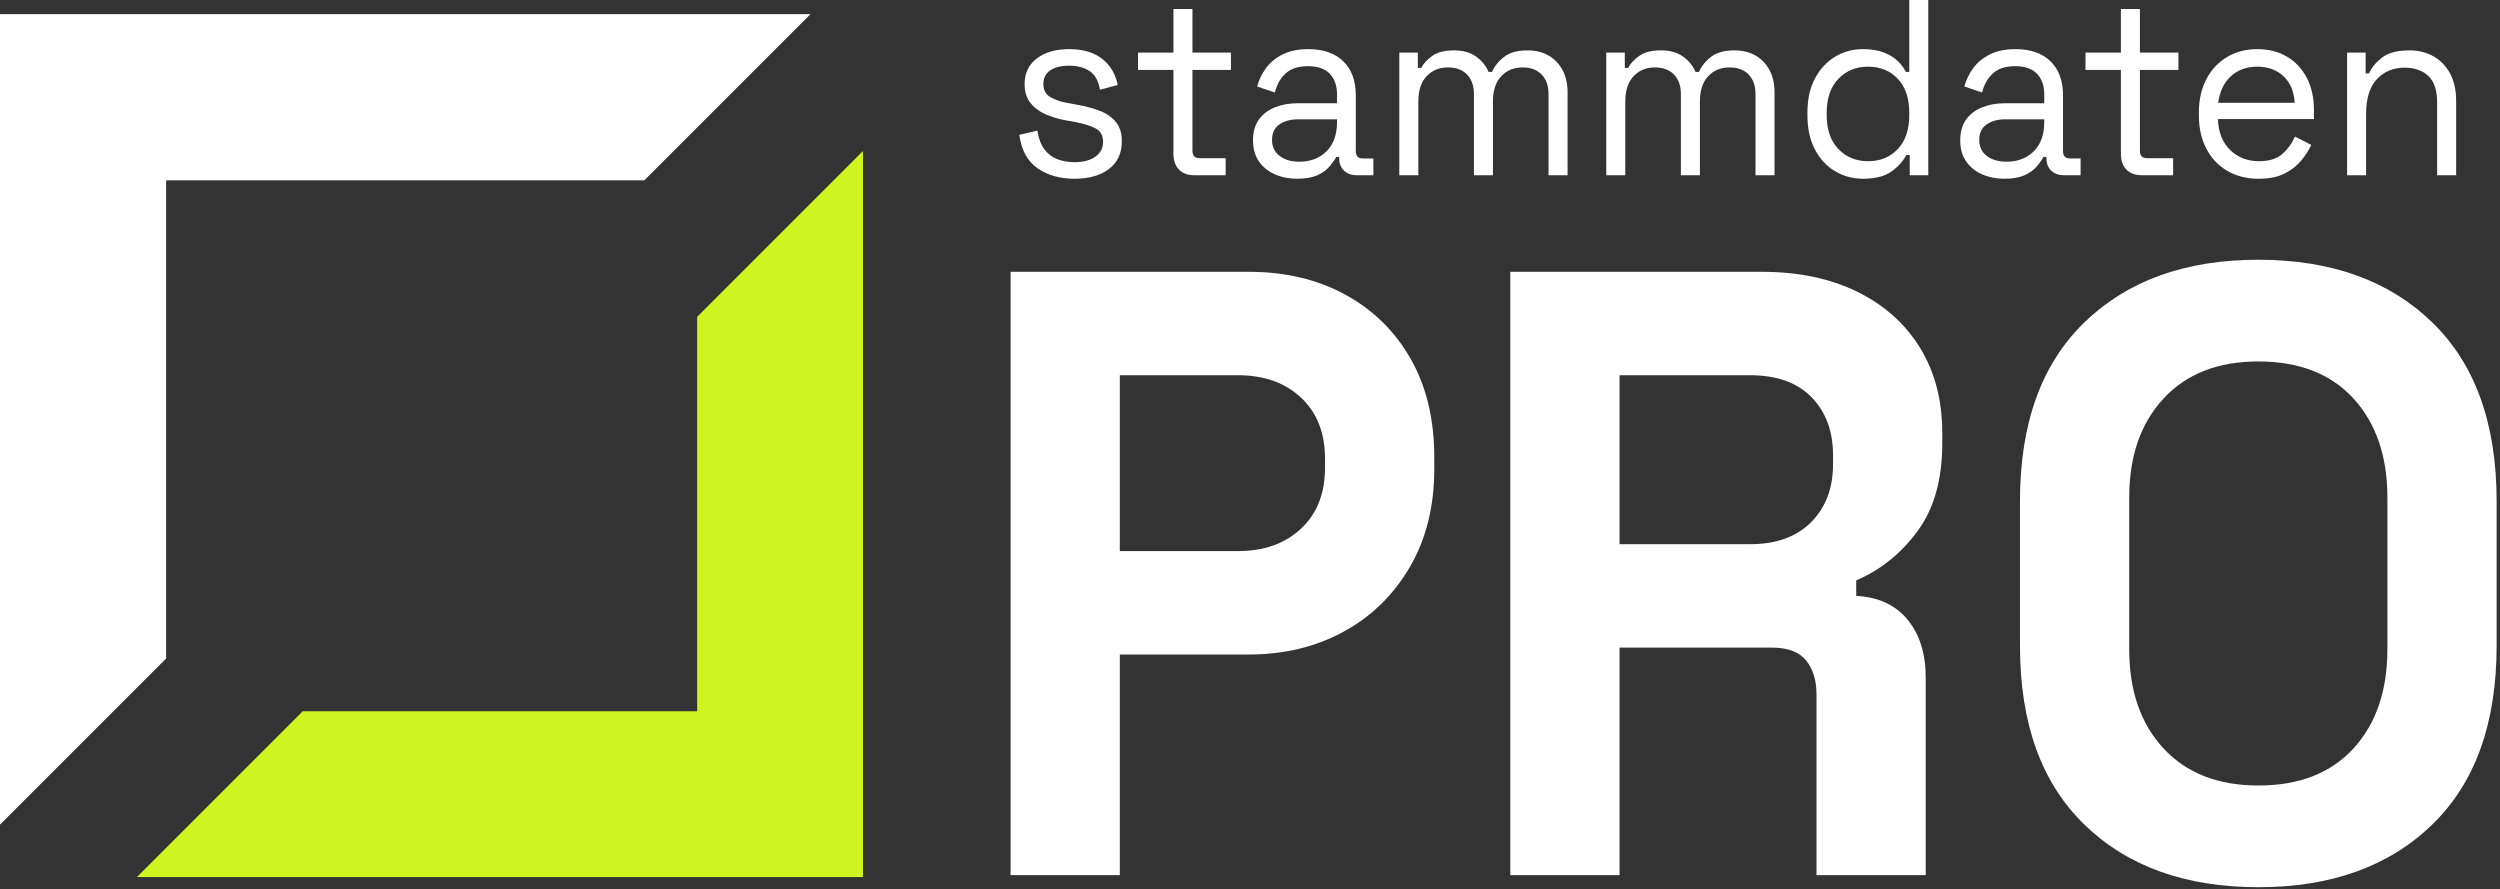
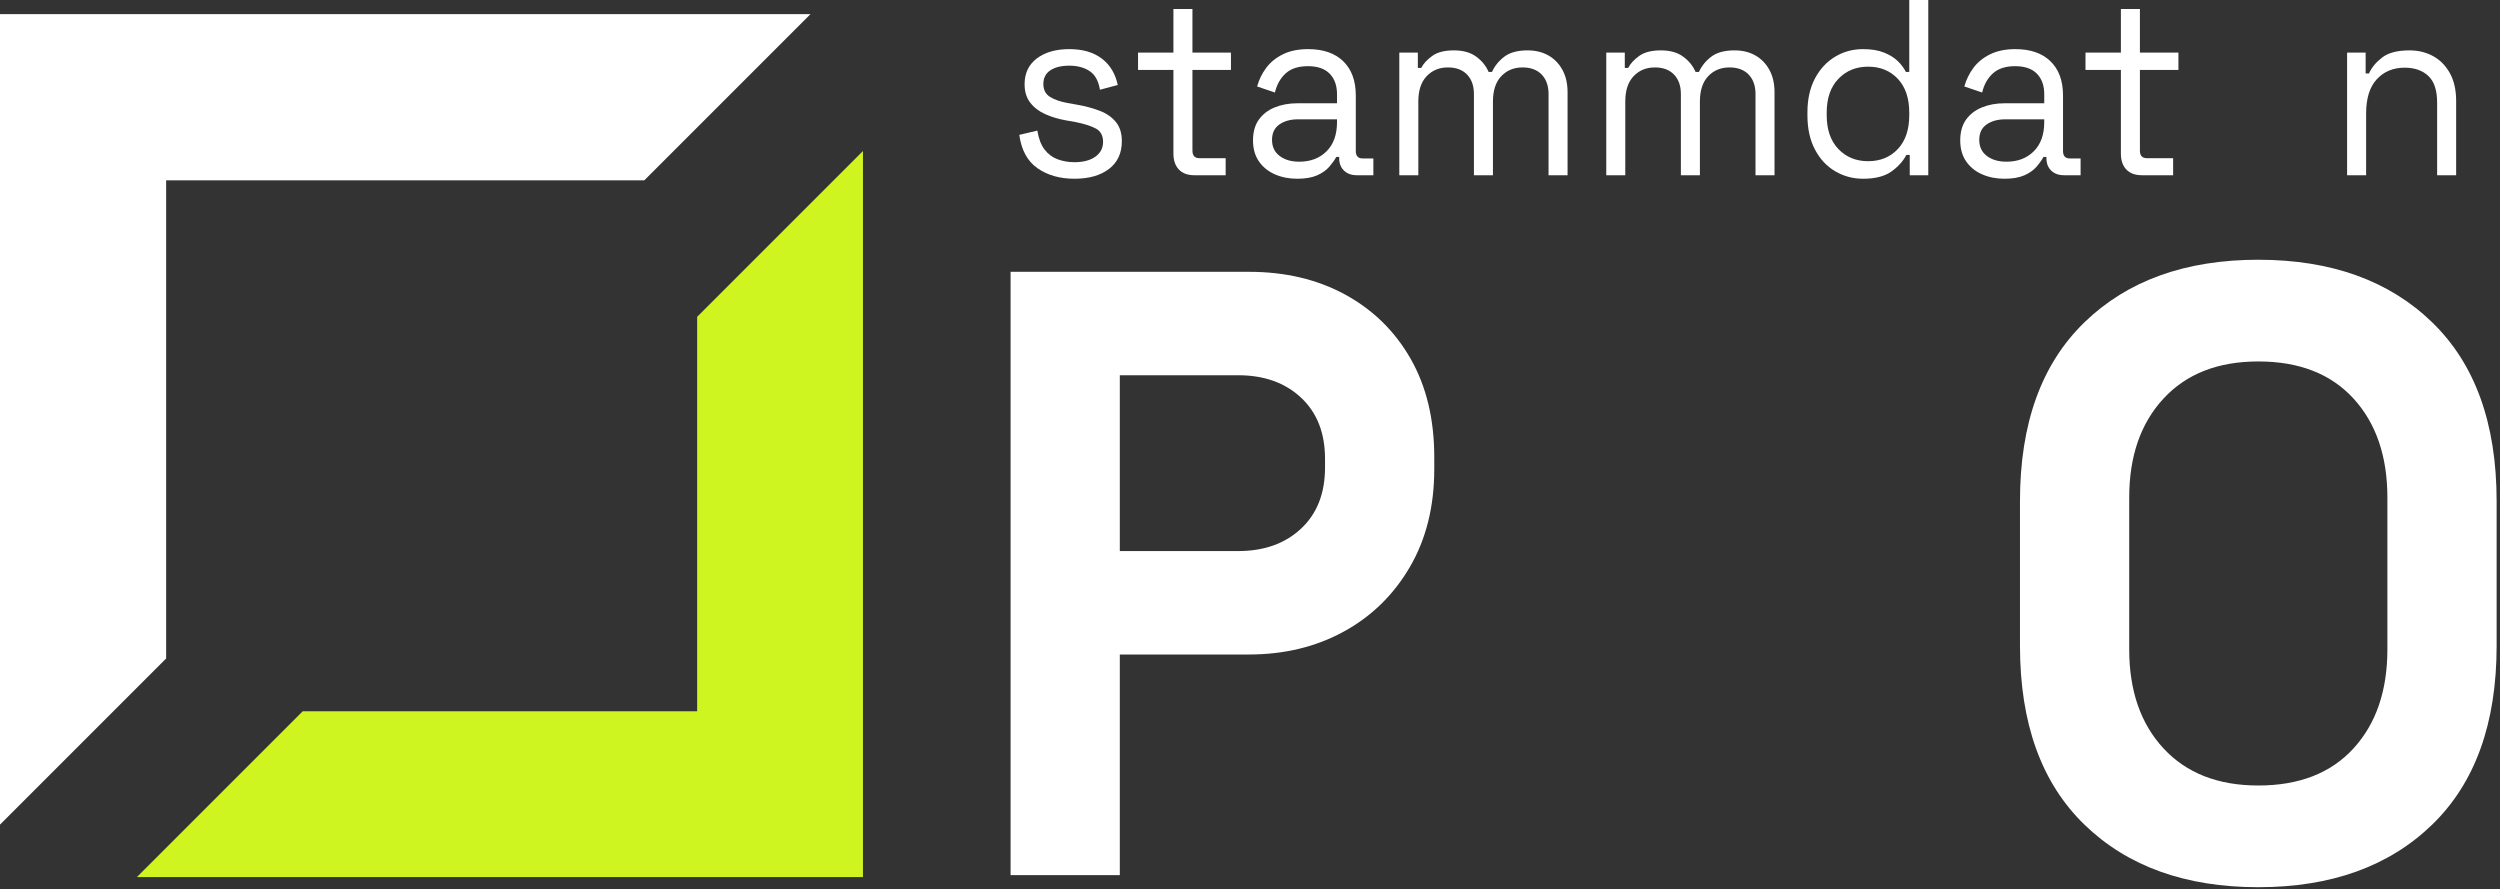
<svg xmlns="http://www.w3.org/2000/svg" width="100%" height="100%" viewBox="0 0 433 154" version="1.1" xml:space="preserve" style="fill-rule:evenodd;clip-rule:evenodd;stroke-linejoin:round;stroke-miterlimit:2;">
  <rect x="0" y="0" width="433" height="154" fill="#333333" stroke="none" />
  <g transform="matrix(1,0,0,1,-437.027,-1185.04)">
    <g transform="matrix(1,0,0,1,127.778,-724.804)">
      <path d="M429.994,1964.72L429.994,2033.03L361.685,2033.03L332.96,2061.75L458.713,2061.75L458.713,1936L429.994,1964.72Z" style="fill:rgb(206,245,32);" />
    </g>
    <g transform="matrix(140.371,-140.371,-140.371,-140.371,401.935,1292.77)">
      <path d="M0.795,-0.25L1,-0.25L0.5,0.25L0,-0.25L0.205,-0.25L0.5,0.045L0.795,-0.25Z" style="fill:white;" />
    </g>
    <g transform="matrix(0.965,0,0,0.965,139.002,928.398)">
      <path d="M501.674,298.032C499.052,298.032 496.842,297.402 495.042,296.142C493.241,294.882 492.154,292.887 491.78,290.157L495.02,289.392C495.25,290.832 495.682,291.965 496.316,292.79C496.95,293.615 497.735,294.2 498.671,294.545C499.607,294.89 500.608,295.062 501.674,295.062C503.258,295.062 504.511,294.732 505.432,294.072C506.354,293.412 506.815,292.527 506.815,291.417C506.815,290.277 506.376,289.475 505.497,289.01C504.619,288.545 503.416,288.162 501.89,287.862L500.118,287.547C498.764,287.307 497.526,286.932 496.403,286.422C495.279,285.912 494.386,285.222 493.724,284.352C493.061,283.482 492.73,282.387 492.73,281.067C492.73,279.087 493.465,277.542 494.934,276.432C496.403,275.322 498.347,274.767 500.766,274.767C503.157,274.767 505.094,275.33 506.577,276.455C508.061,277.58 509.018,279.162 509.45,281.202L506.253,282.057C505.994,280.467 505.375,279.35 504.395,278.705C503.416,278.06 502.206,277.737 500.766,277.737C499.326,277.737 498.188,278.015 497.353,278.57C496.518,279.125 496.1,279.942 496.1,281.022C496.1,282.072 496.496,282.845 497.288,283.34C498.08,283.835 499.139,284.202 500.464,284.442L502.235,284.757C503.733,285.027 505.08,285.395 506.275,285.86C507.47,286.325 508.421,286.992 509.126,287.862C509.832,288.732 510.185,289.872 510.185,291.282C510.185,293.442 509.414,295.107 507.873,296.277C506.332,297.447 504.266,298.032 501.674,298.032Z" style="fill:white;fill-rule:nonzero;" />
      <path d="M523.202,297.402C521.992,297.402 521.063,297.057 520.415,296.367C519.767,295.677 519.443,294.732 519.443,293.532L519.443,278.502L513.092,278.502L513.092,275.397L519.443,275.397L519.443,267.567L522.856,267.567L522.856,275.397L529.769,275.397L529.769,278.502L522.856,278.502L522.856,292.992C522.856,293.892 523.274,294.342 524.109,294.342L528.818,294.342L528.818,297.402L523.202,297.402Z" style="fill:white;fill-rule:nonzero;" />
      <path d="M541.633,298.032C540.164,298.032 538.825,297.762 537.615,297.222C536.406,296.682 535.455,295.902 534.764,294.882C534.073,293.862 533.727,292.617 533.727,291.147C533.727,289.647 534.073,288.41 534.764,287.435C535.455,286.46 536.406,285.725 537.615,285.23C538.825,284.735 540.179,284.487 541.677,284.487L548.805,284.487L548.805,282.867C548.805,281.307 548.366,280.077 547.488,279.177C546.609,278.277 545.306,277.827 543.578,277.827C541.878,277.827 540.553,278.255 539.603,279.11C538.652,279.965 538.004,281.112 537.659,282.552L534.461,281.472C534.807,280.242 535.354,279.125 536.103,278.12C536.852,277.115 537.853,276.305 539.106,275.69C540.359,275.075 541.864,274.767 543.621,274.767C546.328,274.767 548.431,275.495 549.929,276.95C551.426,278.405 552.175,280.452 552.175,283.092L552.175,293.037C552.175,293.937 552.579,294.387 553.385,294.387L555.329,294.387L555.329,297.402L552.348,297.402C551.398,297.402 550.634,297.125 550.058,296.57C549.482,296.015 549.194,295.272 549.194,294.342L549.194,294.117L548.676,294.117C548.359,294.687 547.934,295.28 547.401,295.895C546.868,296.51 546.141,297.02 545.219,297.425C544.298,297.83 543.102,298.032 541.633,298.032ZM542.022,294.972C544.038,294.972 545.673,294.35 546.926,293.105C548.179,291.86 548.805,290.112 548.805,287.862L548.805,287.367L541.806,287.367C540.452,287.367 539.336,287.675 538.458,288.29C537.579,288.905 537.14,289.827 537.14,291.057C537.14,292.287 537.594,293.247 538.501,293.937C539.408,294.627 540.582,294.972 542.022,294.972Z" style="fill:white;fill-rule:nonzero;" />
      <path d="M559.984,297.402L559.984,275.397L563.311,275.397L563.311,278.142L563.916,278.142C564.319,277.362 564.981,276.642 565.903,275.982C566.825,275.322 568.121,274.992 569.792,274.992C571.433,274.992 572.765,275.367 573.788,276.117C574.81,276.867 575.552,277.782 576.013,278.862L576.618,278.862C577.108,277.782 577.849,276.867 578.843,276.117C579.837,275.367 581.226,274.992 583.012,274.992C584.424,274.992 585.662,275.292 586.728,275.892C587.794,276.492 588.636,277.355 589.255,278.48C589.875,279.605 590.184,280.947 590.184,282.507L590.184,297.402L586.771,297.402L586.771,282.822C586.771,281.352 586.361,280.19 585.54,279.335C584.719,278.48 583.574,278.052 582.105,278.052C580.55,278.052 579.275,278.577 578.281,279.627C577.288,280.677 576.791,282.192 576.791,284.172L576.791,297.402L573.378,297.402L573.378,282.822C573.378,281.352 572.967,280.19 572.146,279.335C571.325,278.48 570.18,278.052 568.711,278.052C567.156,278.052 565.881,278.577 564.888,279.627C563.894,280.677 563.397,282.192 563.397,284.172L563.397,297.402L559.984,297.402Z" style="fill:white;fill-rule:nonzero;" />
      <path d="M597.129,297.402L597.129,275.397L600.456,275.397L600.456,278.142L601.06,278.142C601.464,277.362 602.126,276.642 603.048,275.982C603.97,275.322 605.266,274.992 606.936,274.992C608.578,274.992 609.91,275.367 610.933,276.117C611.955,276.867 612.697,277.782 613.158,278.862L613.763,278.862C614.252,277.782 614.994,276.867 615.988,276.117C616.981,275.367 618.371,274.992 620.157,274.992C621.568,274.992 622.807,275.292 623.873,275.892C624.938,276.492 625.781,277.355 626.4,278.48C627.019,279.605 627.329,280.947 627.329,282.507L627.329,297.402L623.916,297.402L623.916,282.822C623.916,281.352 623.505,280.19 622.684,279.335C621.864,278.48 620.719,278.052 619.25,278.052C617.694,278.052 616.42,278.577 615.426,279.627C614.432,280.677 613.936,282.192 613.936,284.172L613.936,297.402L610.522,297.402L610.522,282.822C610.522,281.352 610.112,280.19 609.291,279.335C608.47,278.48 607.325,278.052 605.856,278.052C604.301,278.052 603.026,278.577 602.033,279.627C601.039,280.677 600.542,282.192 600.542,284.172L600.542,297.402L597.129,297.402Z" style="fill:white;fill-rule:nonzero;" />
      <path d="M643.217,298.032C641.402,298.032 639.732,297.582 638.205,296.682C636.679,295.782 635.469,294.477 634.576,292.767C633.683,291.057 633.237,289.032 633.237,286.692L633.237,286.107C633.237,283.767 633.683,281.75 634.576,280.055C635.469,278.36 636.671,277.055 638.184,276.14C639.696,275.225 641.374,274.767 643.217,274.767C644.686,274.767 645.932,274.97 646.954,275.375C647.977,275.78 648.805,276.29 649.439,276.905C650.072,277.52 650.562,278.172 650.907,278.862L651.512,278.862L651.512,265.902L654.926,265.902L654.926,297.402L651.599,297.402L651.599,293.757L650.994,293.757C650.418,294.867 649.525,295.857 648.315,296.727C647.105,297.597 645.406,298.032 643.217,298.032ZM644.124,294.882C646.313,294.882 648.092,294.155 649.46,292.7C650.828,291.245 651.512,289.212 651.512,286.602L651.512,286.197C651.512,283.587 650.828,281.555 649.46,280.1C648.092,278.645 646.313,277.917 644.124,277.917C641.964,277.917 640.185,278.645 638.789,280.1C637.392,281.555 636.693,283.587 636.693,286.197L636.693,286.602C636.693,289.212 637.392,291.245 638.789,292.7C640.185,294.155 641.964,294.882 644.124,294.882Z" style="fill:white;fill-rule:nonzero;" />
      <path d="M668.567,298.032C667.098,298.032 665.759,297.762 664.549,297.222C663.339,296.682 662.389,295.902 661.697,294.882C661.006,293.862 660.66,292.617 660.66,291.147C660.66,289.647 661.006,288.41 661.697,287.435C662.389,286.46 663.339,285.725 664.549,285.23C665.759,284.735 667.112,284.487 668.61,284.487L675.739,284.487L675.739,282.867C675.739,281.307 675.3,280.077 674.421,279.177C673.543,278.277 672.239,277.827 670.511,277.827C668.812,277.827 667.487,278.255 666.536,279.11C665.586,279.965 664.938,281.112 664.592,282.552L661.395,281.472C661.741,280.242 662.288,279.125 663.037,278.12C663.786,277.115 664.786,276.305 666.039,275.69C667.292,275.075 668.797,274.767 670.554,274.767C673.262,274.767 675.364,275.495 676.862,276.95C678.36,278.405 679.109,280.452 679.109,283.092L679.109,293.037C679.109,293.937 679.512,294.387 680.319,294.387L682.263,294.387L682.263,297.402L679.282,297.402C678.331,297.402 677.568,297.125 676.992,296.57C676.416,296.015 676.128,295.272 676.128,294.342L676.128,294.117L675.609,294.117C675.292,294.687 674.868,295.28 674.335,295.895C673.802,296.51 673.075,297.02 672.153,297.425C671.231,297.83 670.036,298.032 668.567,298.032ZM668.956,294.972C670.972,294.972 672.607,294.35 673.859,293.105C675.112,291.86 675.739,290.112 675.739,287.862L675.739,287.367L668.74,287.367C667.386,287.367 666.27,287.675 665.391,288.29C664.513,288.905 664.074,289.827 664.074,291.057C664.074,292.287 664.527,293.247 665.435,293.937C666.342,294.627 667.516,294.972 668.956,294.972Z" style="fill:white;fill-rule:nonzero;" />
      <path d="M693.254,297.402C692.045,297.402 691.116,297.057 690.468,296.367C689.82,295.677 689.496,294.732 689.496,293.532L689.496,278.502L683.144,278.502L683.144,275.397L689.496,275.397L689.496,267.567L692.909,267.567L692.909,275.397L699.822,275.397L699.822,278.502L692.909,278.502L692.909,292.992C692.909,293.892 693.326,294.342 694.162,294.342L698.871,294.342L698.871,297.402L693.254,297.402Z" style="fill:white;fill-rule:nonzero;" />
-       <path d="M714.208,298.032C712.077,298.032 710.205,297.56 708.592,296.615C706.979,295.67 705.726,294.342 704.833,292.632C703.94,290.922 703.493,288.942 703.493,286.692L703.493,286.152C703.493,283.872 703.94,281.877 704.833,280.167C705.726,278.457 706.964,277.13 708.548,276.185C710.133,275.24 711.947,274.767 713.992,274.767C715.98,274.767 717.737,275.21 719.263,276.095C720.79,276.98 721.985,278.247 722.849,279.897C723.713,281.547 724.145,283.482 724.145,285.702L724.145,287.322L706.907,287.322C706.993,289.692 707.728,291.545 709.11,292.88C710.493,294.215 712.221,294.882 714.295,294.882C716.109,294.882 717.506,294.447 718.486,293.577C719.465,292.707 720.214,291.672 720.732,290.472L723.67,291.957C723.238,292.887 722.64,293.817 721.877,294.747C721.114,295.677 720.12,296.457 718.896,297.087C717.672,297.717 716.109,298.032 714.208,298.032ZM706.95,284.397L720.689,284.397C720.574,282.357 719.904,280.767 718.68,279.627C717.456,278.487 715.893,277.917 713.992,277.917C712.062,277.917 710.478,278.487 709.24,279.627C708.001,280.767 707.238,282.357 706.95,284.397Z" style="fill:white;fill-rule:nonzero;" />
      <path d="M730.096,297.402L730.096,275.397L733.423,275.397L733.423,279.132L734.028,279.132C734.489,278.082 735.274,277.13 736.383,276.275C737.492,275.42 739.126,274.992 741.286,274.992C742.871,274.992 744.289,275.337 745.542,276.027C746.795,276.717 747.796,277.737 748.545,279.087C749.294,280.437 749.668,282.102 749.668,284.082L749.668,297.402L746.255,297.402L746.255,284.352C746.255,282.162 745.729,280.572 744.678,279.582C743.627,278.592 742.208,278.097 740.422,278.097C738.377,278.097 736.714,278.787 735.432,280.167C734.15,281.547 733.509,283.602 733.509,286.332L733.509,297.402L730.096,297.402Z" style="fill:white;fill-rule:nonzero;" />
      <path d="M490.214,423.022L490.214,314.736L532.989,314.736C539.524,314.736 545.292,316.102 550.292,318.835C555.292,321.568 559.203,325.41 562.025,330.36C564.847,335.31 566.258,341.189 566.258,347.995L566.258,350.161C566.258,356.865 564.798,362.717 561.877,367.719C558.956,372.721 554.995,376.588 549.995,379.321C544.995,382.054 539.326,383.421 532.989,383.421L509.819,383.421L509.819,423.022L490.214,423.022ZM509.819,364.857L531.058,364.857C535.712,364.857 539.474,363.516 542.346,360.835C545.217,358.154 546.653,354.493 546.653,349.852L546.653,348.305C546.653,343.664 545.217,340.003 542.346,337.321C539.474,334.64 535.712,333.299 531.058,333.299L509.819,333.299L509.819,364.857Z" style="fill:white;fill-rule:nonzero;" />
-       <path d="M579.908,423.022L579.908,314.736L625.059,314.736C631.594,314.736 637.287,315.922 642.139,318.294C646.991,320.666 650.754,324.018 653.427,328.349C656.1,332.681 657.437,337.786 657.437,343.664L657.437,345.52C657.437,352.017 655.952,357.277 652.981,361.299C650.011,365.321 646.347,368.26 641.991,370.117L641.991,372.901C645.951,373.108 649.021,374.526 651.199,377.155C653.377,379.785 654.467,383.266 654.467,387.597L654.467,423.022L634.861,423.022L634.861,390.537C634.861,388.061 634.243,386.05 633.005,384.503C631.767,382.956 629.713,382.183 626.841,382.183L599.513,382.183L599.513,423.022L579.908,423.022ZM599.513,363.62L622.98,363.62C627.633,363.62 631.272,362.305 633.896,359.675C636.52,357.045 637.832,353.564 637.832,349.233L637.832,347.686C637.832,343.355 636.545,339.874 633.97,337.244C631.396,334.614 627.732,333.299 622.98,333.299L599.513,333.299L599.513,363.62Z" style="fill:white;fill-rule:nonzero;" />
      <path d="M714.158,425.188C701.088,425.188 690.692,421.45 682.968,413.973C675.245,406.496 671.384,395.796 671.384,381.874L671.384,355.885C671.384,341.962 675.245,331.263 682.968,323.786C690.692,316.309 701.088,312.57 714.158,312.57C727.228,312.57 737.625,316.309 745.348,323.786C753.072,331.263 756.933,341.962 756.933,355.885L756.933,381.874C756.933,395.796 753.072,406.496 745.348,413.973C737.625,421.45 727.228,425.188 714.158,425.188ZM714.158,406.934C721.486,406.934 727.179,404.717 731.239,400.282C735.298,395.848 737.328,389.918 737.328,382.492L737.328,355.266C737.328,347.841 735.298,341.911 731.239,337.476C727.179,333.042 721.486,330.824 714.158,330.824C706.93,330.824 701.262,333.042 697.152,337.476C693.043,341.911 690.989,347.841 690.989,355.266L690.989,382.492C690.989,389.918 693.043,395.848 697.152,400.282C701.262,404.717 706.93,406.934 714.158,406.934Z" style="fill:white;fill-rule:nonzero;" />
    </g>
  </g>
</svg>